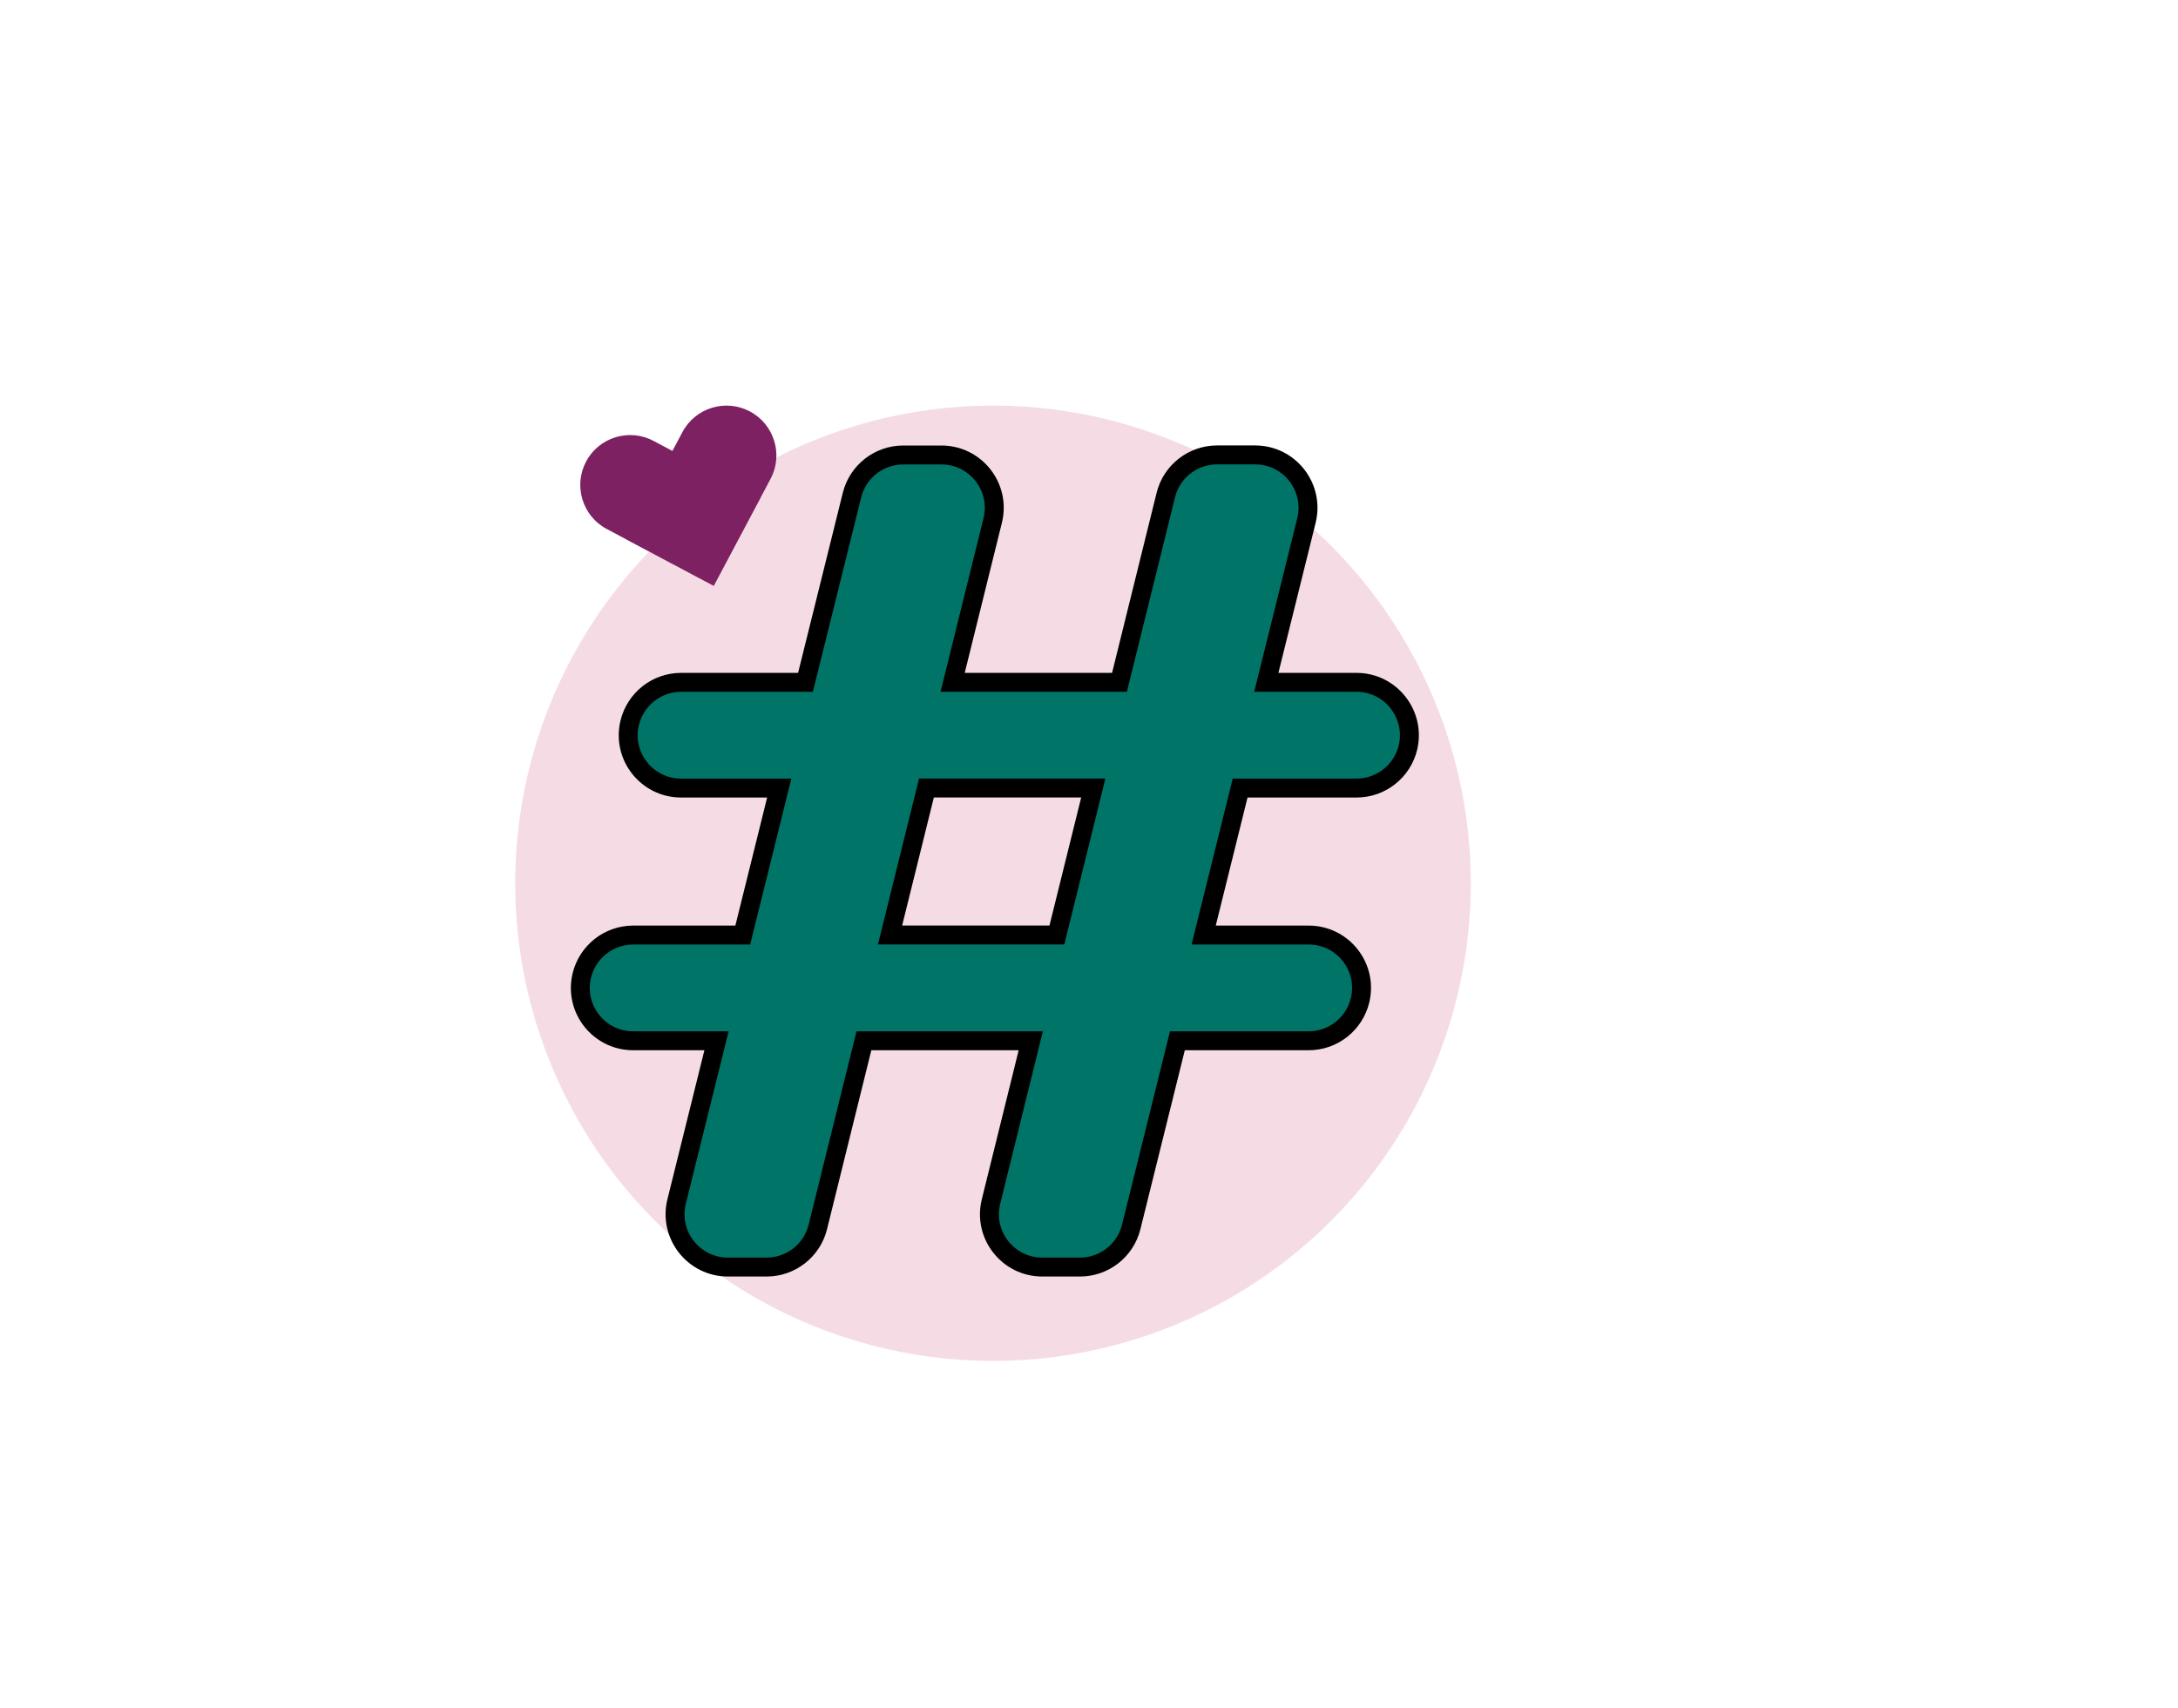
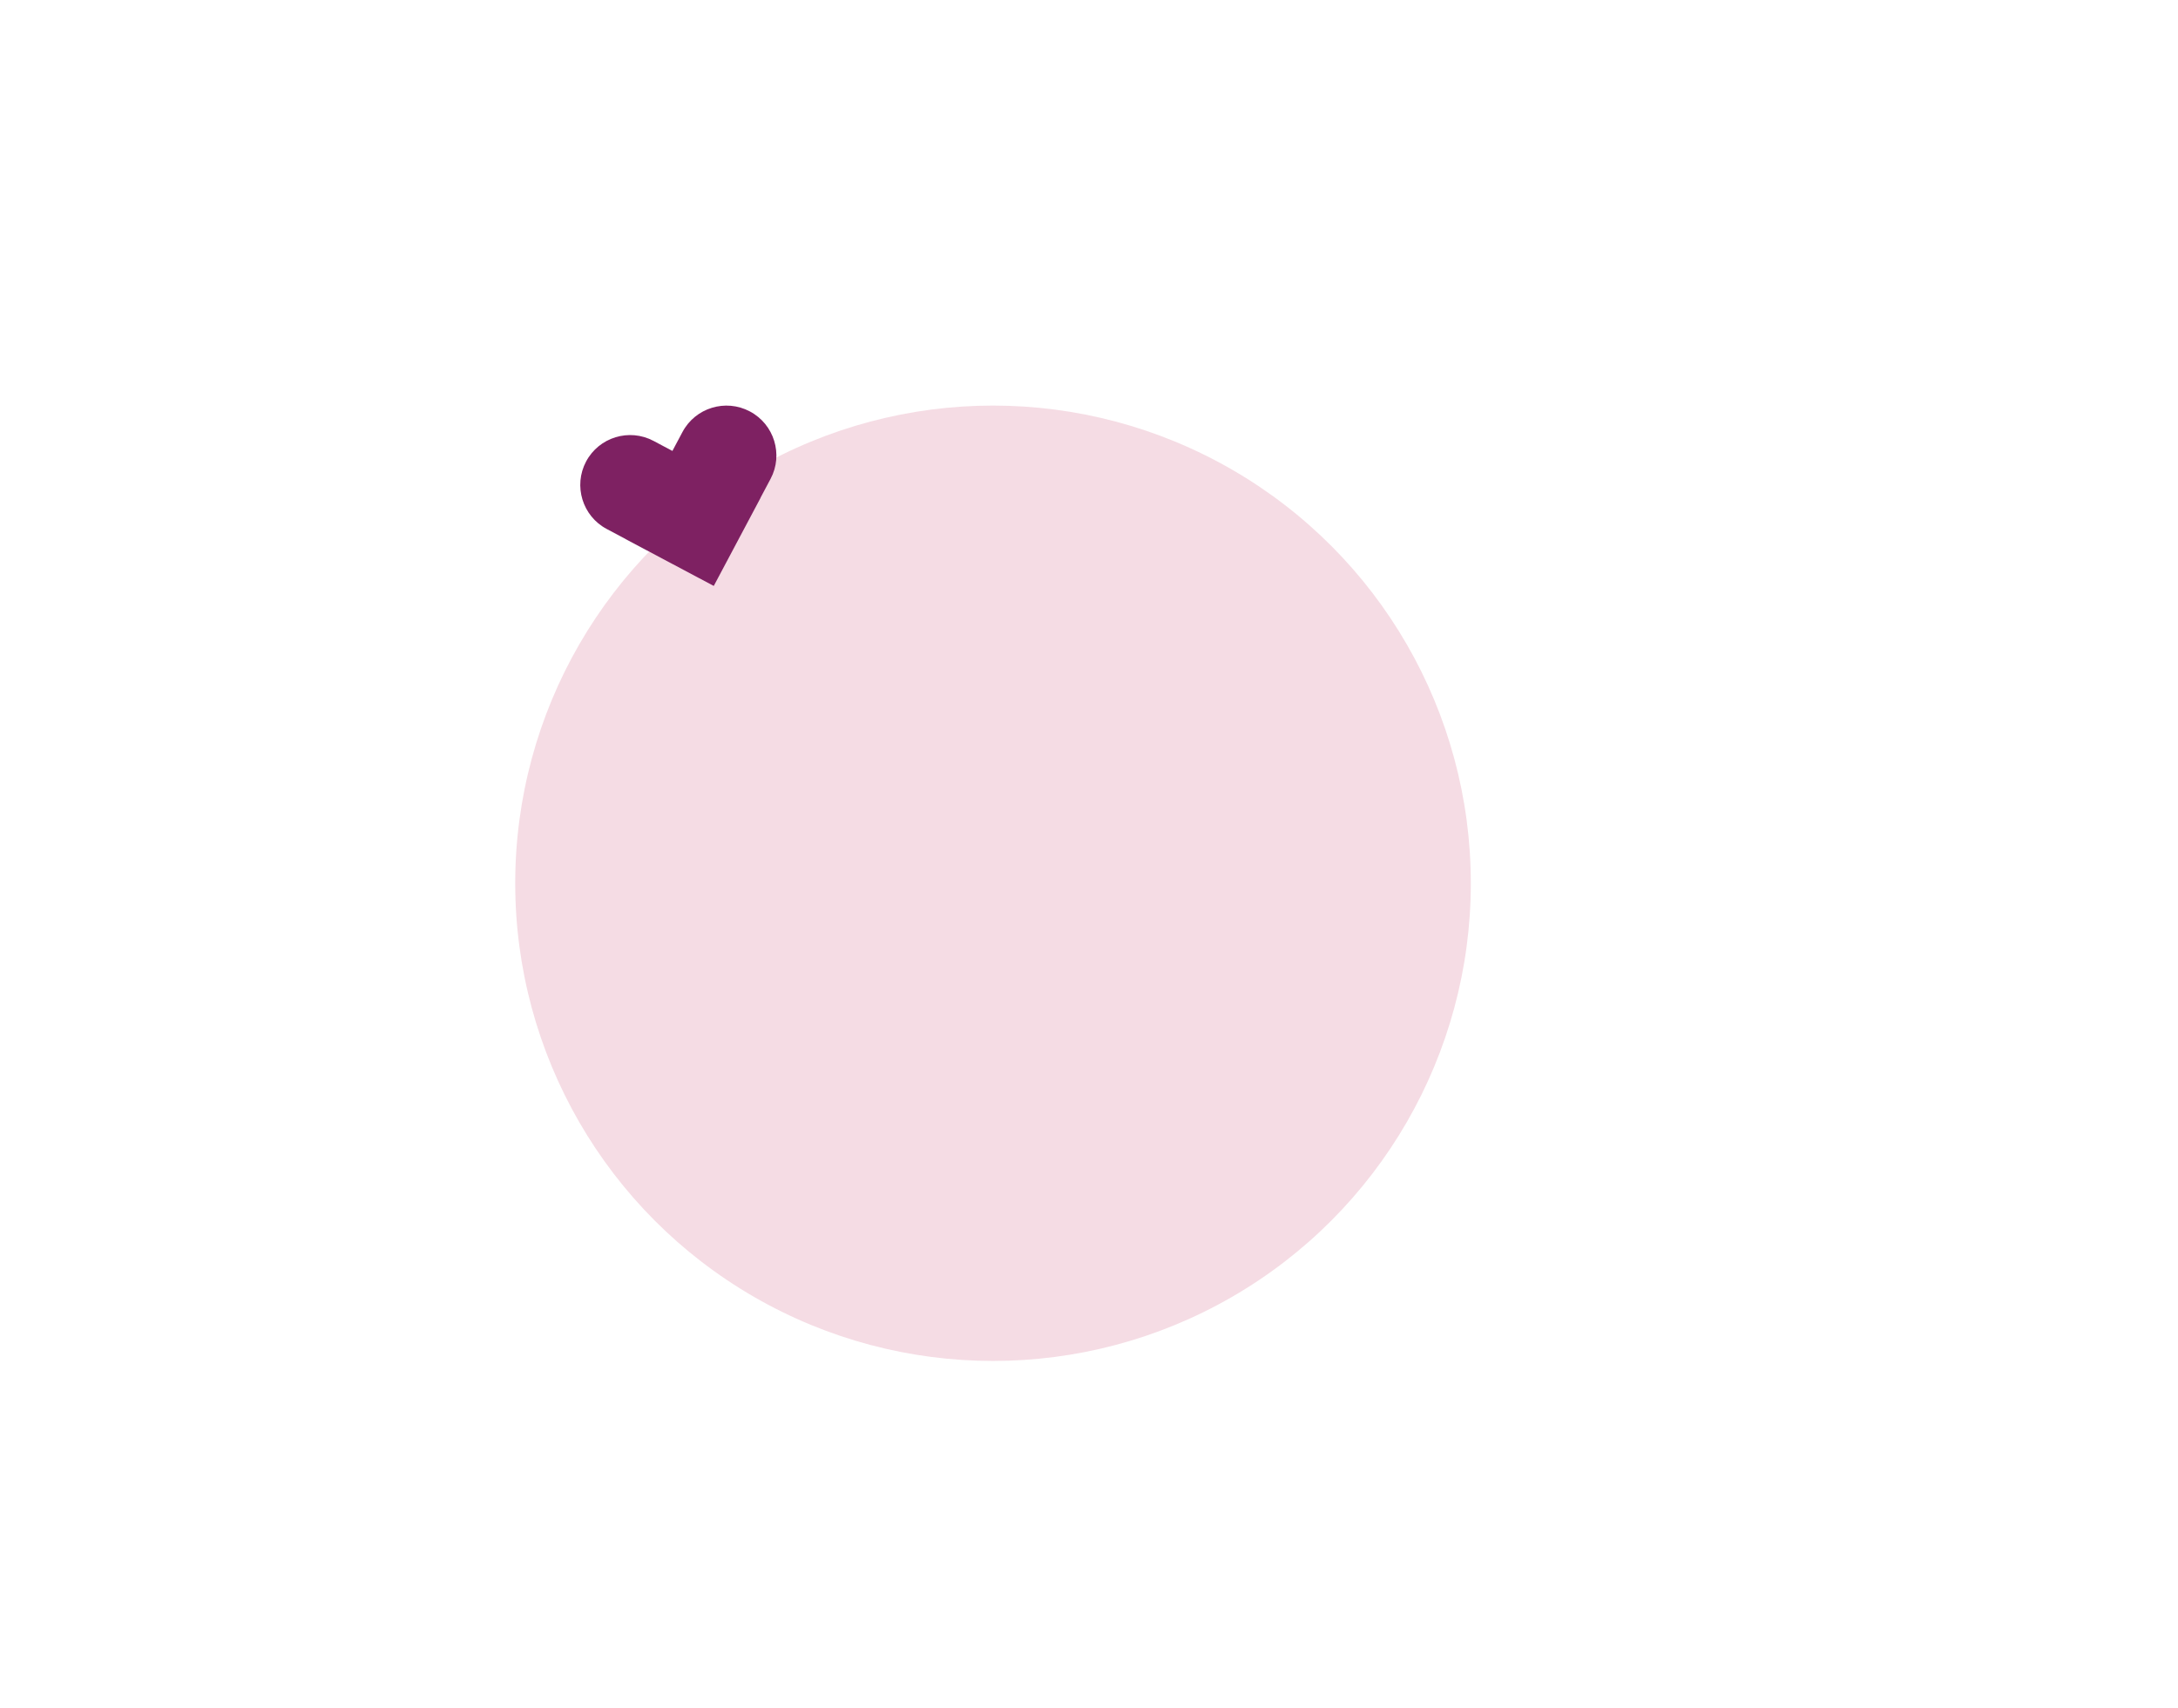
<svg xmlns="http://www.w3.org/2000/svg" version="1.1" id="Layer_1" x="0px" y="0px" viewBox="0 0 345.16 270.77" style="enable-background:new 0 0 345.16 270.77;" xml:space="preserve">
  <style type="text/css">
	.st0{fill:#F5DCE4;}
	.st1{fill:#007467;stroke:#000000;stroke-width:3;stroke-miterlimit:10;}
	.st2{fill:#7E2162;}
</style>
  <g>
    <circle class="st0" cx="157.37" cy="140.01" r="75.72" />
-     <path class="st1" d="M214.97,108.16h-14.29l6.36-25.65c1.31-5.28-2.69-10.4-8.13-10.4h-6.03c-3.85,0-7.21,2.63-8.13,6.37   l-7.34,29.68h-26.44l6.35-25.65c1.31-5.28-2.69-10.39-8.13-10.39h-6.04c-3.85,0-7.2,2.62-8.13,6.36l-7.37,29.68h-19.71   c-3.88,0-7.24,2.66-8.15,6.43c-1.26,5.27,2.73,10.33,8.15,10.33h15.55l-5.78,23.3h-17.36c-3.88,0-7.24,2.66-8.15,6.43   c-1.26,5.27,2.73,10.33,8.15,10.33h13.2l-6.32,25.47c-1.31,5.28,2.69,10.4,8.13,10.4h6.12c3.85,0,7.21-2.63,8.13-6.37l7.3-29.5   h26.44l-6.3,25.48c-1.31,5.28,2.69,10.39,8.13,10.39h5.96c3.85,0,7.2-2.62,8.13-6.36l7.32-29.51h20.8c3.88,0,7.24-2.66,8.15-6.43   c1.26-5.27-2.73-10.33-8.15-10.33h-16.64l5.78-23.3h18.45c3.88,0,7.24-2.66,8.15-6.43v0C224.37,113.22,220.38,108.16,214.97,108.16   z M167.49,148.21h-26.44l5.77-23.3h26.44L167.49,148.21z" />
    <path class="st2" d="M118.84,65.22c-3.86-2.05-8.65-0.58-10.69,3.27l-1.59,2.99l-2.99-1.59c-3.86-2.05-8.65-0.58-10.69,3.27   s-0.58,8.65,3.27,10.69l2.99,1.59l-0.01,0.01l13.97,7.42l0.01-0.01l0.01,0.01l7.42-13.97l-0.01-0.01l1.59-2.99   C124.16,72.06,122.7,67.27,118.84,65.22z" />
  </g>
</svg>